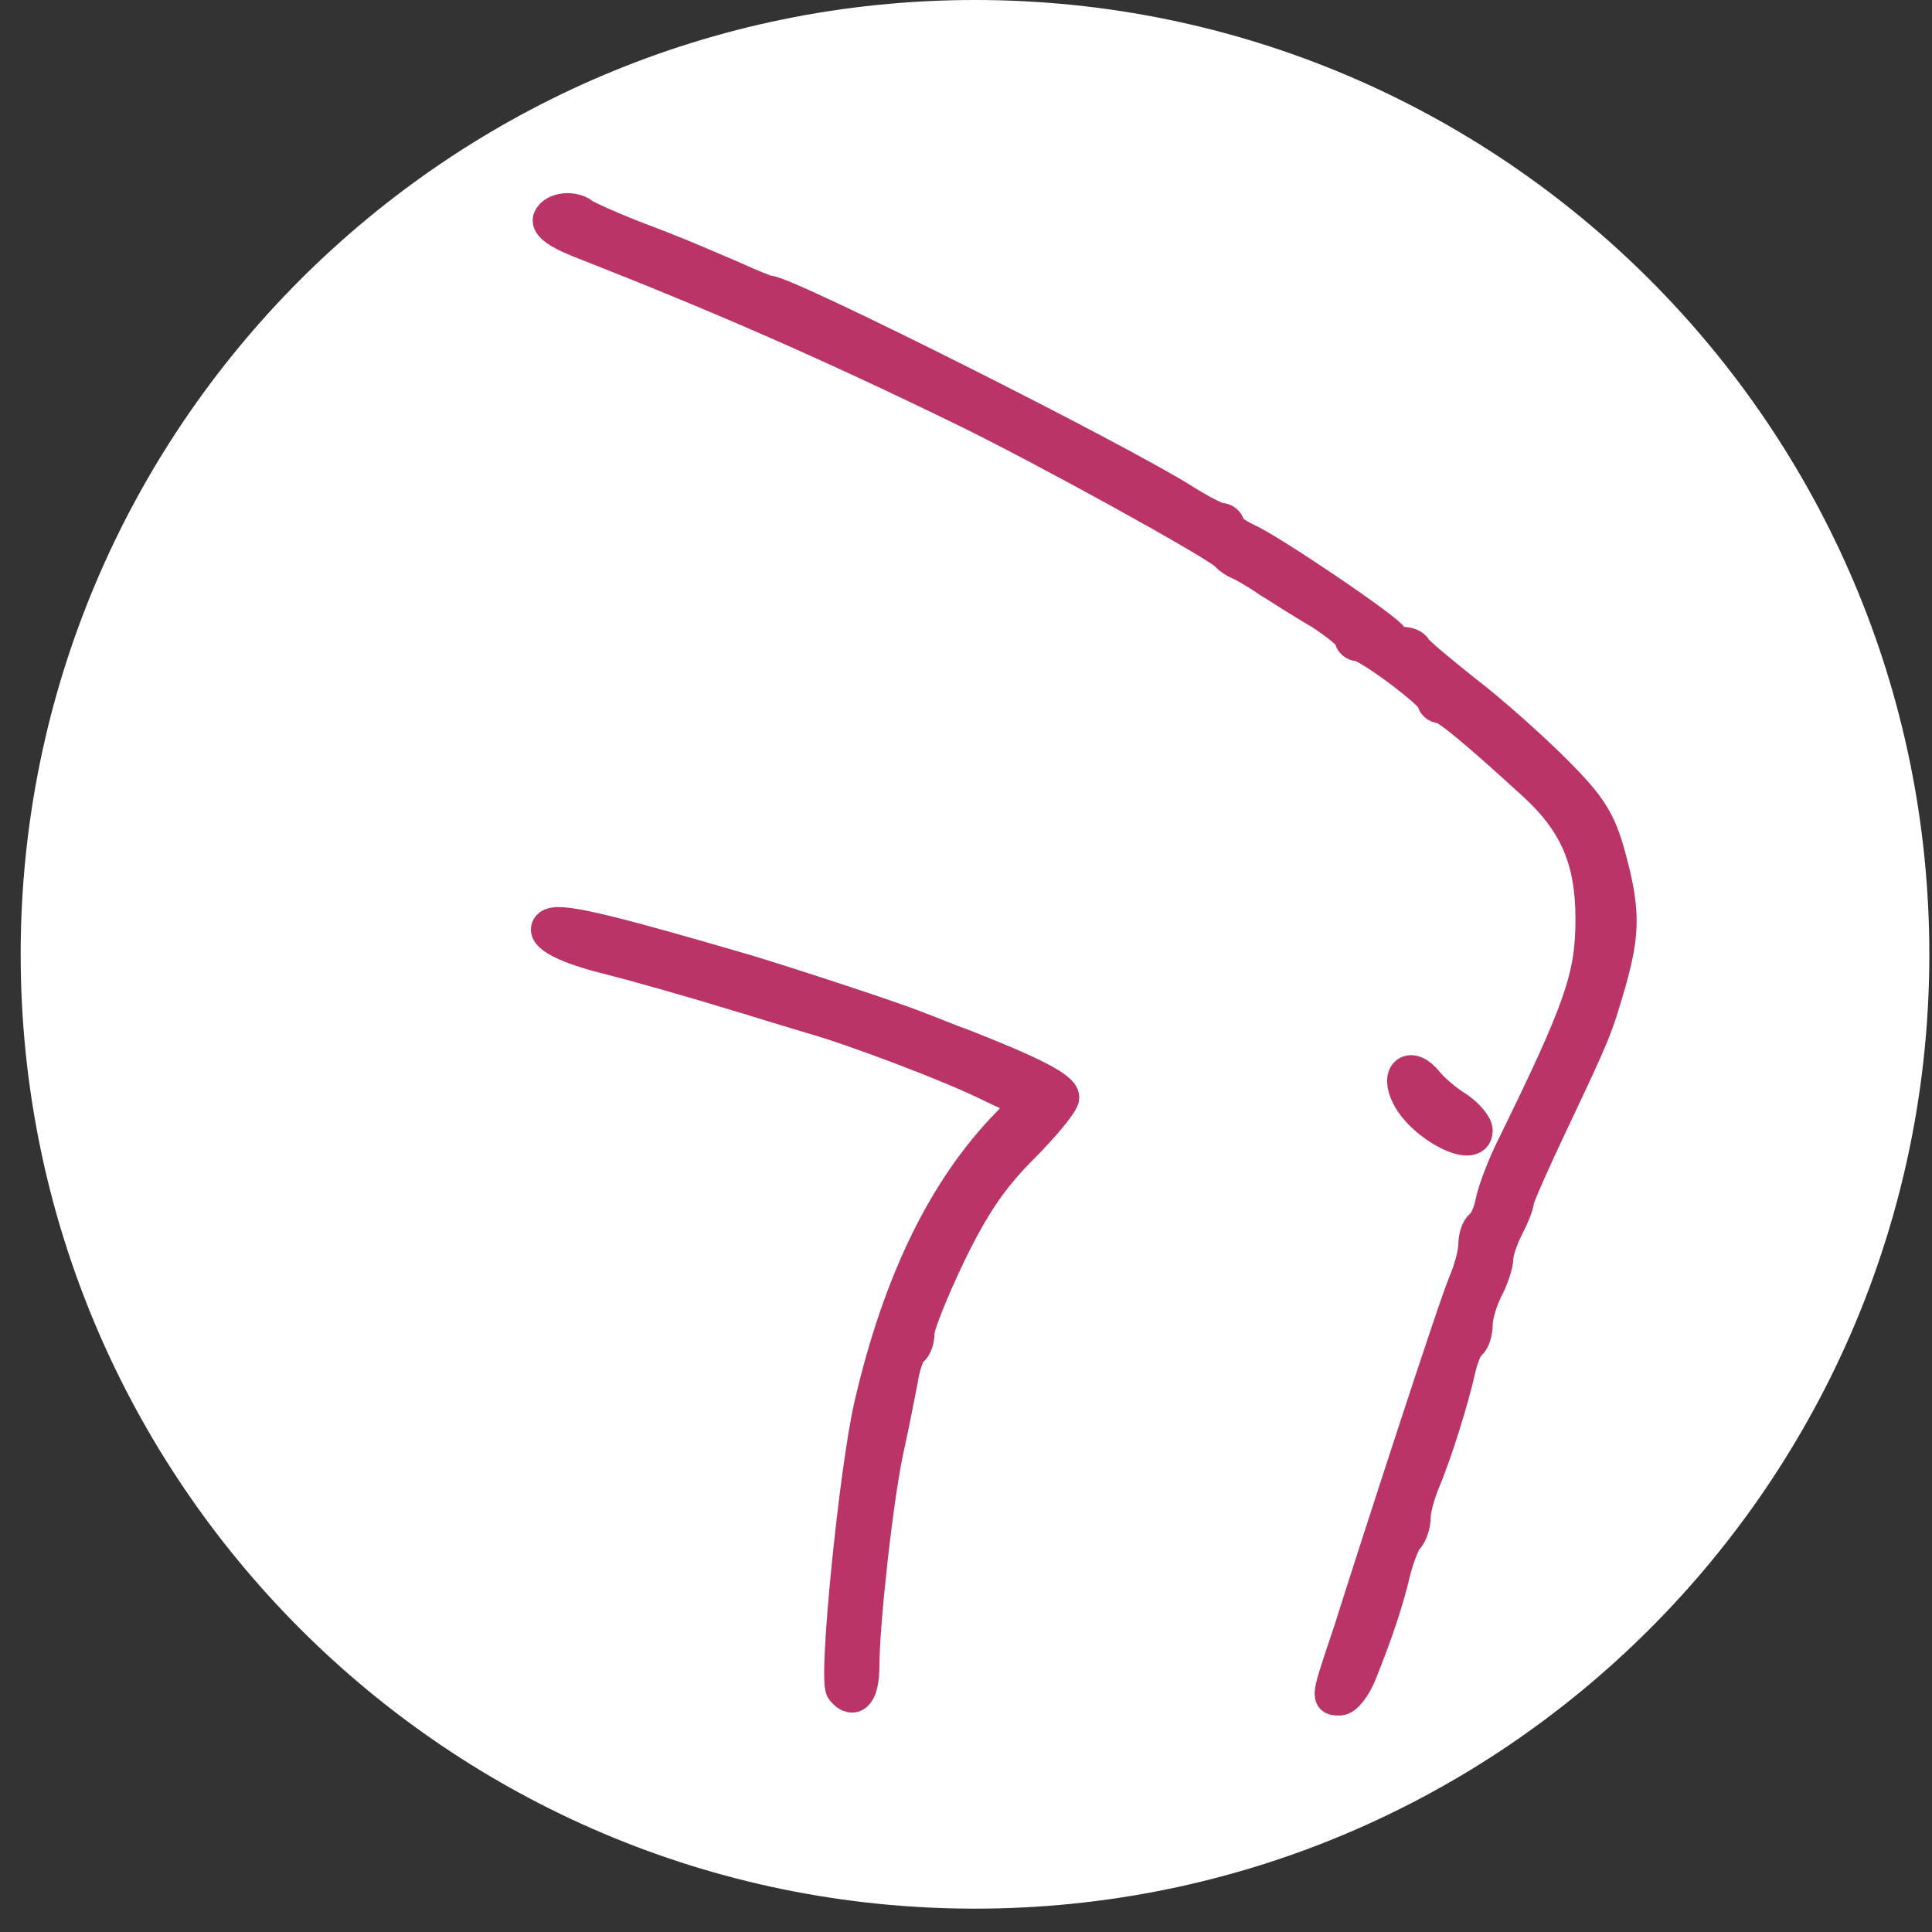
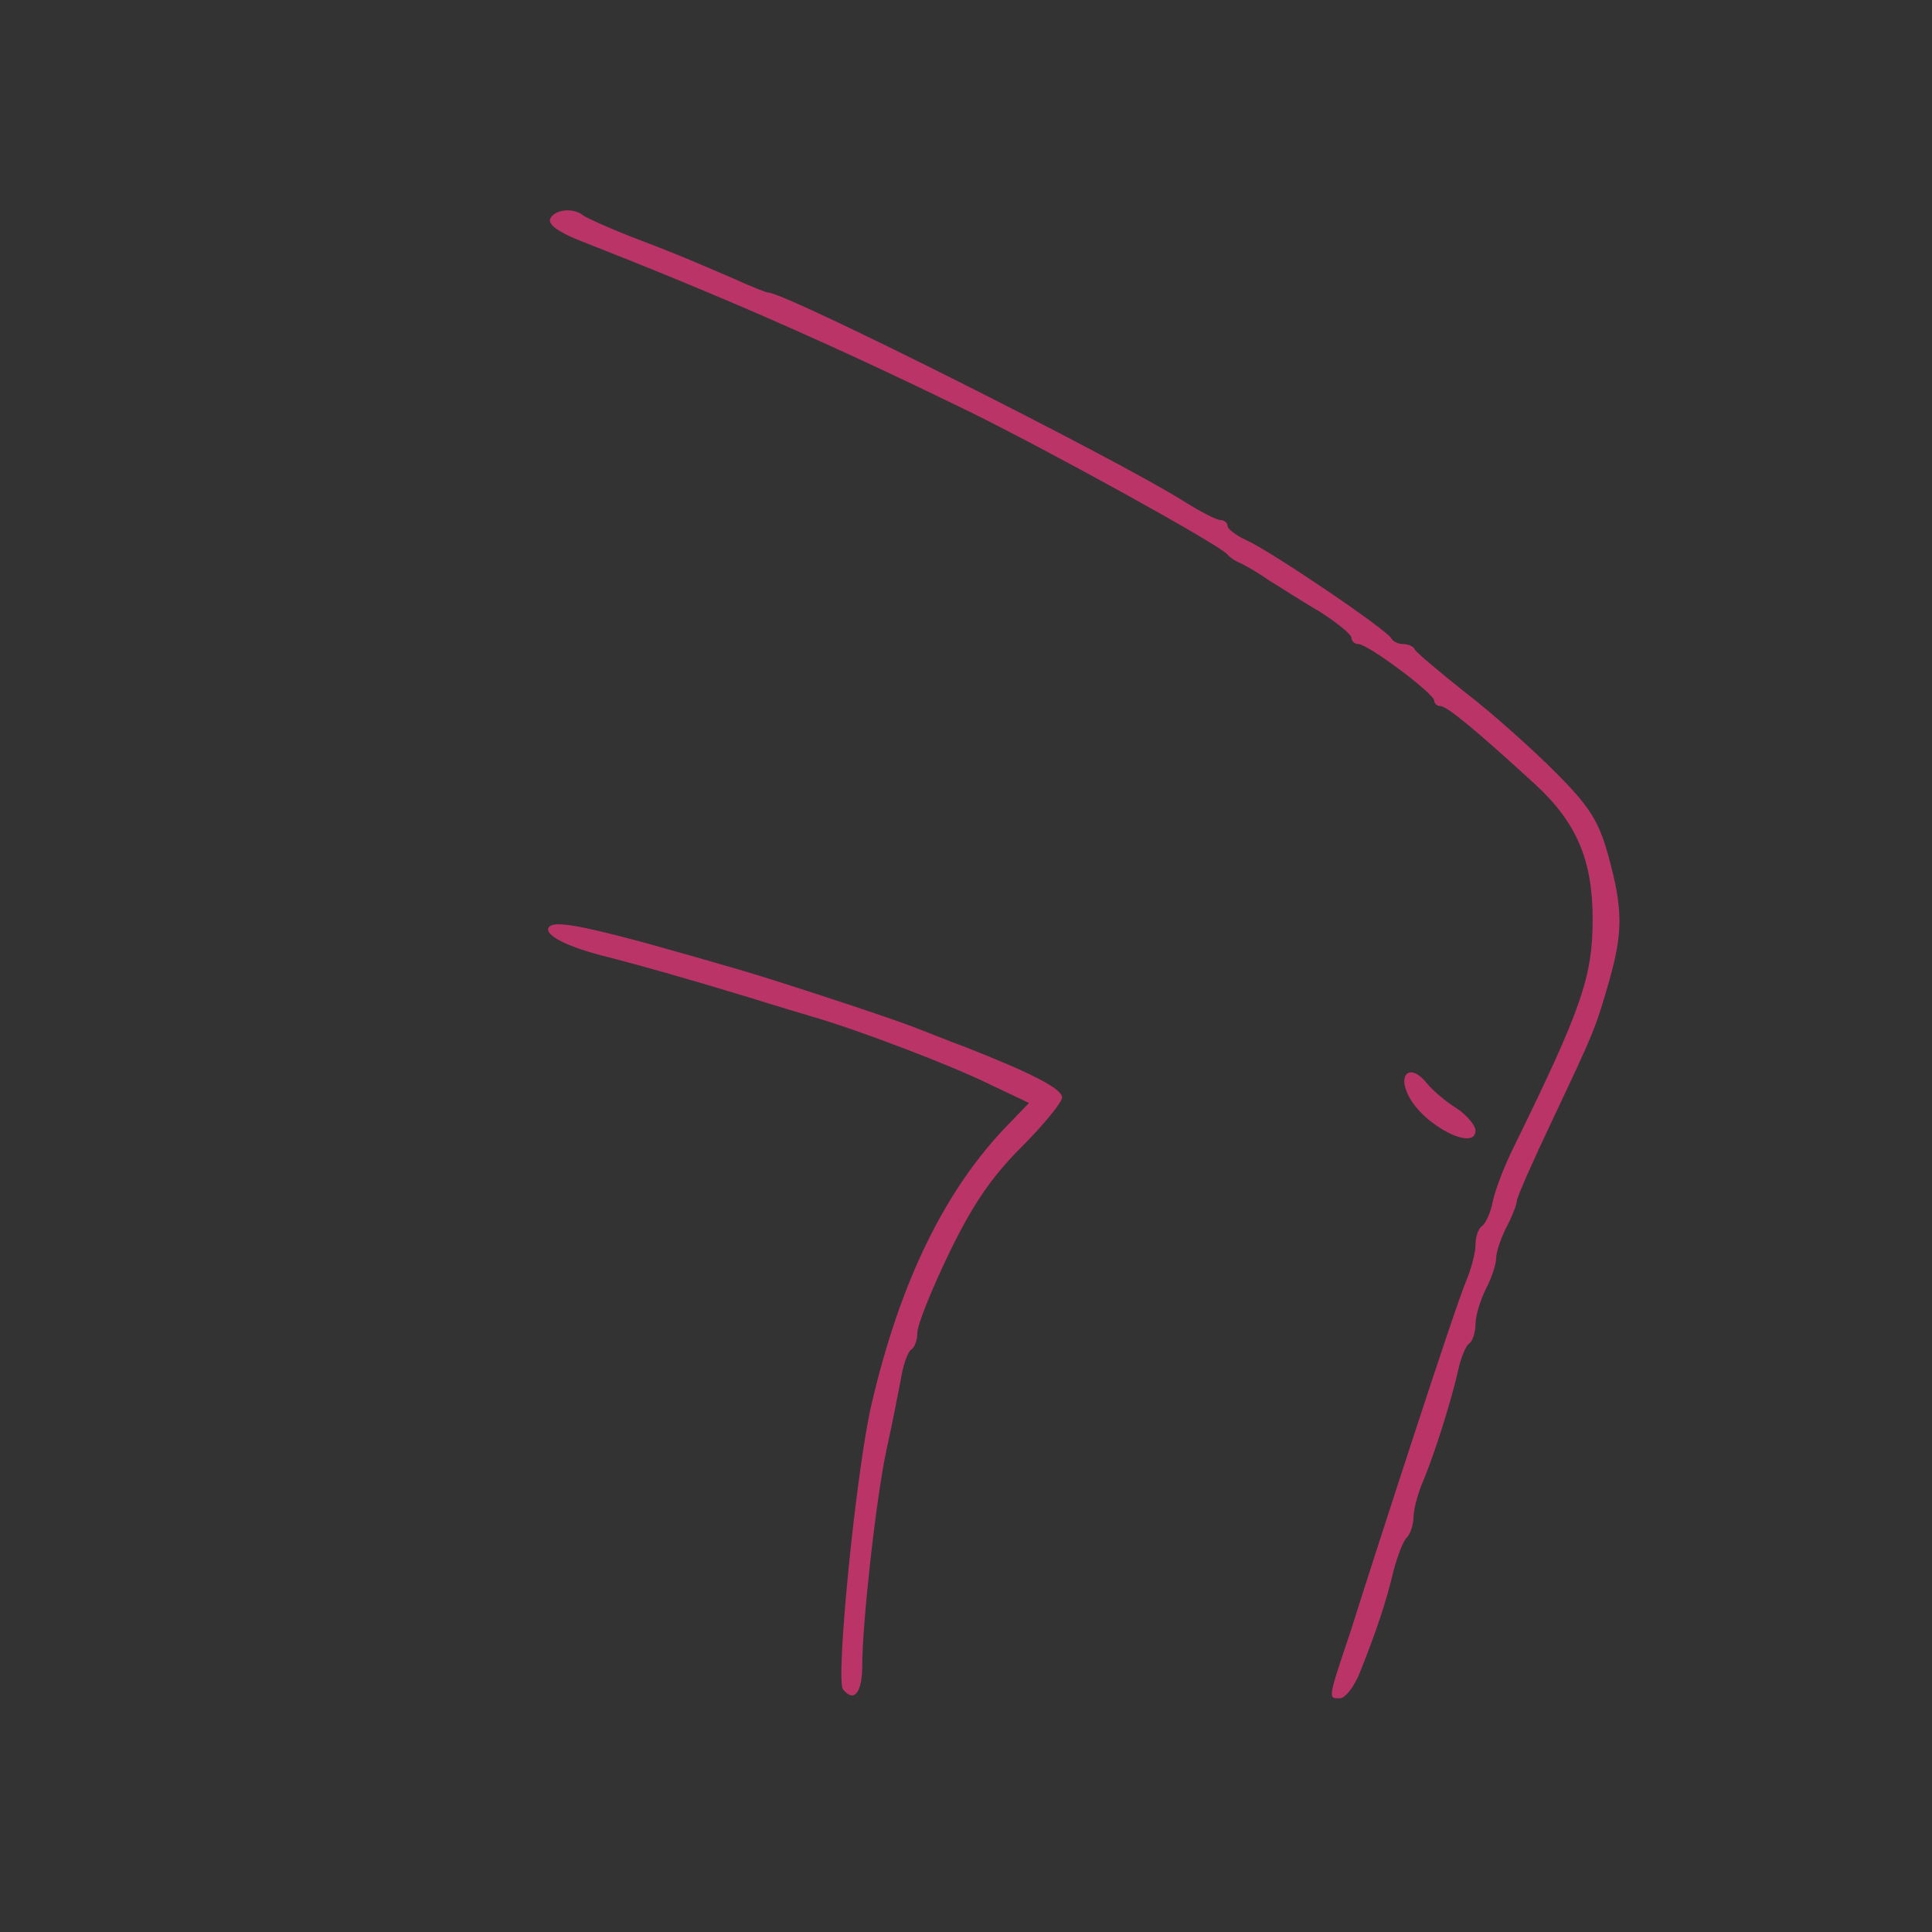
<svg xmlns="http://www.w3.org/2000/svg" width="79px" height="79px" viewBox="0 0 79 79" version="1.1">
  <rect x="0" y="0" width="79" height="79" fill="#333333" stroke="none" />
  <title>lab@1x</title>
  <desc>Created with Sketch.</desc>
  <defs />
  <g id="Page-1" stroke="none" stroke-width="1" fill="none" fill-rule="evenodd">
    <g id="Artboard" transform="translate(-551, -200)">
      <g id="lab" transform="translate(551, 200)">
-         <path d="M39.868,0 C61.405,0 78.891,17.485 78.891,39.023 C78.891,60.56 61.405,78.045 39.868,78.045 C18.331,78.045 0.845,60.56 0.845,39.023 C0.845,17.485 18.331,0 39.868,0 Z" id="Fill-7" fill="#FFFFFF" />
        <path d="M55.601,68.402 C56.277,66.711 56.7,65.443 56.981,64.232 C57.15,63.612 57.376,62.992 57.545,62.851 C57.686,62.682 57.798,62.316 57.798,62.034 C57.798,61.752 57.967,61.104 58.165,60.625 C58.672,59.442 59.376,57.16 59.63,56.005 C59.742,55.498 59.94,55.019 60.081,54.934 C60.221,54.821 60.334,54.483 60.334,54.145 C60.334,53.807 60.531,53.159 60.757,52.708 C60.982,52.286 61.179,51.694 61.179,51.44 C61.179,51.187 61.377,50.623 61.602,50.172 C61.827,49.75 62.025,49.243 62.025,49.102 C62.025,48.961 62.673,47.496 63.462,45.834 C65.208,42.143 65.237,42.058 65.8,40.114 C66.364,38.114 66.364,37.184 65.772,35.014 C65.377,33.577 65.011,32.986 63.574,31.549 C62.644,30.619 61.01,29.154 59.911,28.309 C58.841,27.463 57.911,26.675 57.855,26.562 C57.798,26.421 57.573,26.337 57.376,26.337 C57.178,26.337 56.953,26.224 56.897,26.111 C56.784,25.801 51.966,22.533 50.952,22.082 C50.529,21.885 50.191,21.631 50.191,21.49 C50.191,21.378 50.05,21.265 49.909,21.265 C49.74,21.265 49.092,20.927 48.416,20.504 C45.711,18.786 32.131,11.967 31.427,11.967 C31.342,11.967 30.694,11.714 29.962,11.376 C27.792,10.446 27.595,10.361 25.82,9.685 C24.89,9.319 24.017,8.924 23.848,8.812 C23.453,8.474 22.664,8.558 22.495,8.953 C22.411,9.178 22.833,9.488 23.679,9.826 C29.285,12.024 33.709,13.94 39.485,16.757 C42.668,18.307 49.881,22.279 50.191,22.674 C50.276,22.786 50.529,22.956 50.755,23.04 C50.98,23.153 51.515,23.463 51.91,23.744 C52.332,23.998 53.234,24.59 53.967,25.012 C54.671,25.463 55.263,25.942 55.263,26.083 C55.263,26.224 55.403,26.337 55.544,26.337 C55.939,26.337 58.644,28.365 58.644,28.647 C58.644,28.759 58.756,28.872 58.897,28.872 C59.179,28.872 60.447,29.943 62.757,32.056 C64.476,33.634 65.124,35.183 65.124,37.578 C65.124,39.945 64.673,41.241 61.884,46.932 C61.517,47.665 61.151,48.623 61.038,49.13 C60.954,49.609 60.729,50.06 60.588,50.144 C60.447,50.257 60.334,50.567 60.334,50.905 C60.334,51.215 60.165,51.863 59.968,52.342 C59.742,52.849 58.784,55.723 57.798,58.738 C56.812,61.752 55.657,65.331 55.234,66.683 C54.276,69.529 54.305,69.444 54.784,69.444 C55.009,69.444 55.375,68.965 55.601,68.402 Z M35.258,68.092 C35.258,66.373 35.822,61.273 36.245,59.301 C36.47,58.287 36.723,56.991 36.836,56.399 C36.921,55.836 37.118,55.272 37.259,55.188 C37.4,55.103 37.512,54.793 37.512,54.483 C37.512,54.173 38.104,52.708 38.808,51.243 C39.766,49.271 40.527,48.144 41.767,46.904 C42.668,46.003 43.429,45.073 43.429,44.876 C43.429,44.509 42.133,43.861 39.485,42.819 C38.78,42.565 37.907,42.199 37.512,42.058 C36.639,41.692 32.159,40.227 30.469,39.72 C24.58,38.001 22.777,37.578 22.467,37.888 C22.157,38.198 23.171,38.733 24.946,39.156 C26.327,39.522 27.679,39.889 30.835,40.847 C31.624,41.1 32.694,41.41 33.145,41.551 C34.948,42.058 38.949,43.58 40.471,44.34 L42.077,45.101 L41.26,45.946 C38.668,48.595 36.808,52.37 35.625,57.47 C35.005,60.175 34.16,68.683 34.47,69.078 C34.92,69.641 35.258,69.219 35.258,68.092 Z M60.334,46.228 C60.334,46.031 59.996,45.608 59.573,45.326 C59.151,45.073 58.587,44.594 58.334,44.284 C57.686,43.467 57.122,43.889 57.601,44.819 C58.221,46.031 60.334,47.101 60.334,46.228 Z" id="Fill-8" fill="#BA3468" />
-         <path d="M55.601,68.402 C56.277,66.711 56.7,65.443 56.981,64.232 C57.15,63.612 57.376,62.992 57.545,62.851 C57.686,62.682 57.798,62.316 57.798,62.034 C57.798,61.752 57.967,61.104 58.165,60.625 C58.672,59.442 59.376,57.16 59.63,56.005 C59.742,55.498 59.94,55.019 60.081,54.934 C60.221,54.821 60.334,54.483 60.334,54.145 C60.334,53.807 60.531,53.159 60.757,52.708 C60.982,52.286 61.179,51.694 61.179,51.44 C61.179,51.187 61.377,50.623 61.602,50.172 C61.827,49.75 62.025,49.243 62.025,49.102 C62.025,48.961 62.673,47.496 63.462,45.834 C65.208,42.143 65.237,42.058 65.8,40.114 C66.364,38.114 66.364,37.184 65.772,35.014 C65.377,33.577 65.011,32.986 63.574,31.549 C62.644,30.619 61.01,29.154 59.911,28.309 C58.841,27.463 57.911,26.675 57.855,26.562 C57.798,26.421 57.573,26.337 57.376,26.337 C57.178,26.337 56.953,26.224 56.897,26.111 C56.784,25.801 51.966,22.533 50.952,22.082 C50.529,21.885 50.191,21.631 50.191,21.49 C50.191,21.378 50.05,21.265 49.909,21.265 C49.74,21.265 49.092,20.927 48.416,20.504 C45.711,18.786 32.131,11.967 31.427,11.967 C31.342,11.967 30.694,11.714 29.962,11.376 C27.792,10.446 27.595,10.361 25.82,9.685 C24.89,9.319 24.017,8.924 23.848,8.812 C23.453,8.474 22.664,8.558 22.495,8.953 C22.411,9.178 22.833,9.488 23.679,9.826 C29.285,12.024 33.709,13.94 39.485,16.757 C42.668,18.307 49.881,22.279 50.191,22.674 C50.276,22.786 50.529,22.956 50.755,23.04 C50.98,23.153 51.515,23.463 51.91,23.744 C52.332,23.998 53.234,24.59 53.967,25.012 C54.671,25.463 55.263,25.942 55.263,26.083 C55.263,26.224 55.403,26.337 55.544,26.337 C55.939,26.337 58.644,28.365 58.644,28.647 C58.644,28.759 58.756,28.872 58.897,28.872 C59.179,28.872 60.447,29.943 62.757,32.056 C64.476,33.634 65.124,35.183 65.124,37.578 C65.124,39.945 64.673,41.241 61.884,46.932 C61.517,47.665 61.151,48.623 61.038,49.13 C60.954,49.609 60.729,50.06 60.588,50.144 C60.447,50.257 60.334,50.567 60.334,50.905 C60.334,51.215 60.165,51.863 59.968,52.342 C59.742,52.849 58.784,55.723 57.798,58.738 C56.812,61.752 55.657,65.331 55.234,66.683 C54.276,69.529 54.305,69.444 54.784,69.444 C55.009,69.444 55.375,68.965 55.601,68.402 Z M35.258,68.092 C35.258,66.373 35.822,61.273 36.245,59.301 C36.47,58.287 36.723,56.991 36.836,56.399 C36.921,55.836 37.118,55.272 37.259,55.188 C37.4,55.103 37.512,54.793 37.512,54.483 C37.512,54.173 38.104,52.708 38.808,51.243 C39.766,49.271 40.527,48.144 41.767,46.904 C42.668,46.003 43.429,45.073 43.429,44.876 C43.429,44.509 42.133,43.861 39.485,42.819 C38.78,42.565 37.907,42.199 37.512,42.058 C36.639,41.692 32.159,40.227 30.469,39.72 C24.58,38.001 22.777,37.578 22.467,37.888 C22.157,38.198 23.171,38.733 24.946,39.156 C26.327,39.522 27.679,39.889 30.835,40.847 C31.624,41.1 32.694,41.41 33.145,41.551 C34.948,42.058 38.949,43.58 40.471,44.34 L42.077,45.101 L41.26,45.946 C38.668,48.595 36.808,52.37 35.625,57.47 C35.005,60.175 34.16,68.683 34.47,69.078 C34.92,69.641 35.258,69.219 35.258,68.092 Z M60.334,46.228 C60.334,46.031 59.996,45.608 59.573,45.326 C59.151,45.073 58.587,44.594 58.334,44.284 C57.686,43.467 57.122,43.889 57.601,44.819 C58.221,46.031 60.334,47.101 60.334,46.228 Z" id="Stroke-9" stroke="#BA3468" stroke-width="1.406" stroke-linejoin="round" />
      </g>
    </g>
  </g>
</svg>